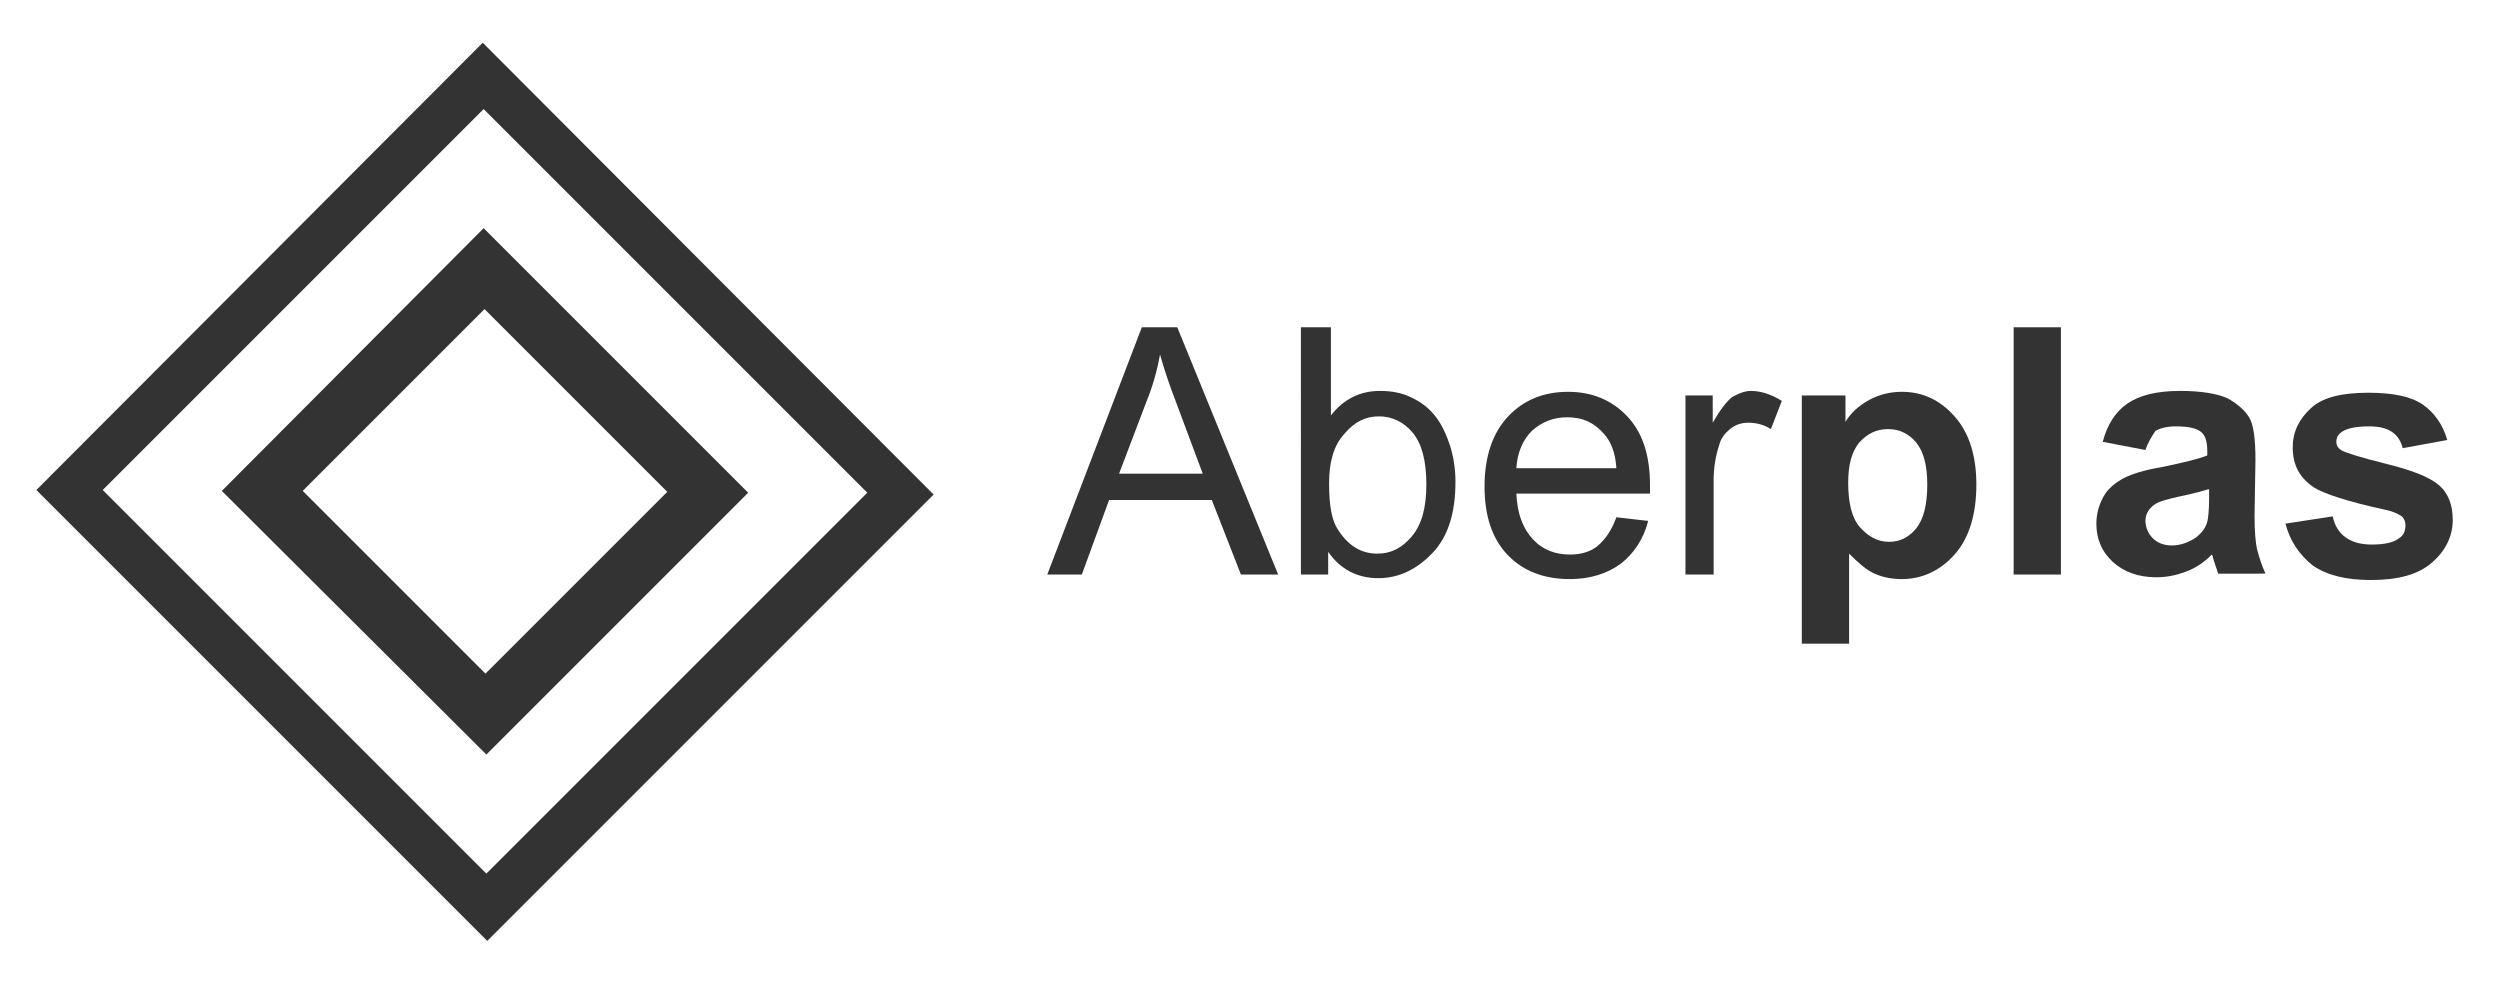
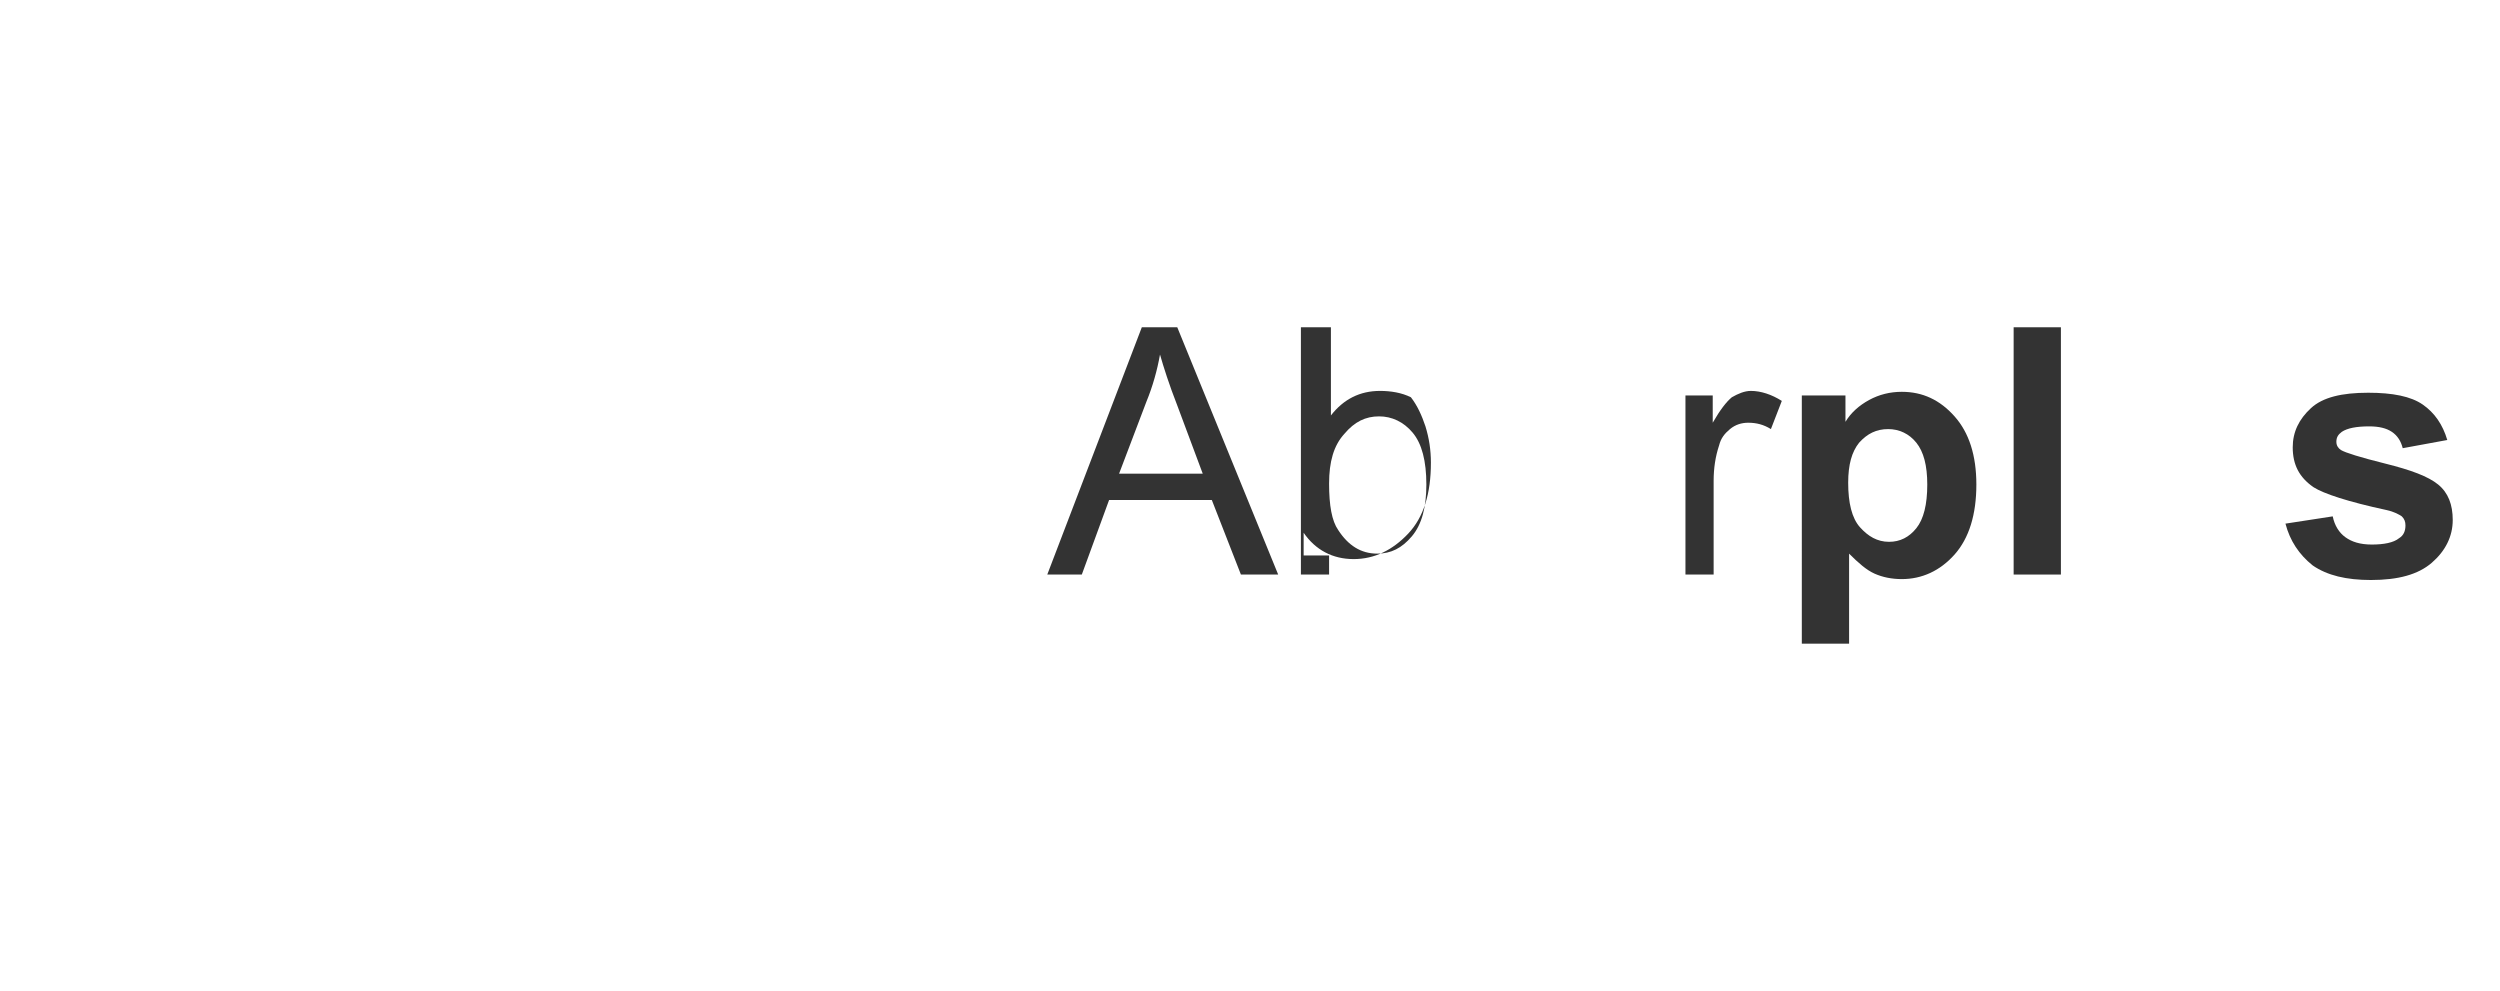
<svg xmlns="http://www.w3.org/2000/svg" version="1.1" id="Capa_1" x="0px" y="0px" viewBox="0 0 275 109" style="enable-background:new 0 0 275 109;" xml:space="preserve">
  <style type="text/css">
	.st0{fill-rule:evenodd;clip-rule:evenodd;fill:#333333;}
	.st1{fill:#333333;}
</style>
  <g>
    <g>
-       <path class="st0" d="M53.2,25.1L24.4,54l29.1,29l28.8-28.8L53.2,25.1z M53.4,74.1L33.3,54l20-20l20.1,20.1L53.4,74.1z" />
-       <path class="st0" d="M53.1,4.7L4,53.9l49.6,49.6l49.1-49.1L53.1,4.7z M53.5,96.1L11.3,53.9L53.2,12l42.2,42.2L53.5,96.1z" />
-     </g>
+       </g>
    <g>
      <path class="st1" d="M115.2,63.2L125.6,36h3.9l11.1,27.2h-4.1l-3.2-8.2H122l-3,8.2H115.2z M123.1,52.1h9.2l-2.8-7.5    c-0.9-2.3-1.5-4.2-1.9-5.6c-0.3,1.7-0.8,3.5-1.5,5.2L123.1,52.1z" />
-       <path class="st1" d="M146.2,63.2h-3.1V36h3.3v9.7c1.4-1.8,3.2-2.7,5.4-2.7c1.2,0,2.4,0.2,3.4,0.7c1.1,0.5,2,1.2,2.7,2.1    c0.7,0.9,1.2,2,1.6,3.2c0.4,1.3,0.6,2.6,0.6,4c0,3.4-0.8,6-2.5,7.8s-3.7,2.8-6,2.8s-4.2-1-5.5-2.9v2.5H146.2z M146.2,53.2    c0,2.4,0.3,4.1,1,5.1c1.1,1.7,2.5,2.6,4.3,2.6c1.5,0,2.7-0.6,3.8-1.9c1.1-1.3,1.6-3.2,1.6-5.7c0-2.6-0.5-4.5-1.5-5.7    s-2.3-1.8-3.7-1.8c-1.5,0-2.7,0.6-3.8,1.9C146.7,49,146.2,50.8,146.2,53.2z" />
-       <path class="st1" d="M177.8,56.9l3.5,0.4c-0.5,2-1.6,3.6-3,4.7c-1.5,1.1-3.4,1.7-5.6,1.7c-2.9,0-5.2-0.9-6.9-2.7s-2.5-4.3-2.5-7.5    c0-3.3,0.9-5.9,2.6-7.7c1.7-1.8,3.9-2.7,6.6-2.7c2.6,0,4.8,0.9,6.5,2.7s2.5,4.3,2.5,7.6c0,0.2,0,0.5,0,0.9h-14.7    c0.1,2.2,0.7,3.8,1.8,5s2.5,1.7,4.1,1.7c1.2,0,2.3-0.3,3.1-1C176.6,59.3,177.3,58.3,177.8,56.9z M166.8,51.5h11    c-0.1-1.7-0.6-2.9-1.3-3.7c-1.1-1.3-2.4-1.9-4.1-1.9c-1.5,0-2.8,0.5-3.9,1.5C167.5,48.4,166.9,49.8,166.8,51.5z" />
+       <path class="st1" d="M146.2,63.2h-3.1V36h3.3v9.7c1.4-1.8,3.2-2.7,5.4-2.7c1.2,0,2.4,0.2,3.4,0.7c0.7,0.9,1.2,2,1.6,3.2c0.4,1.3,0.6,2.6,0.6,4c0,3.4-0.8,6-2.5,7.8s-3.7,2.8-6,2.8s-4.2-1-5.5-2.9v2.5H146.2z M146.2,53.2    c0,2.4,0.3,4.1,1,5.1c1.1,1.7,2.5,2.6,4.3,2.6c1.5,0,2.7-0.6,3.8-1.9c1.1-1.3,1.6-3.2,1.6-5.7c0-2.6-0.5-4.5-1.5-5.7    s-2.3-1.8-3.7-1.8c-1.5,0-2.7,0.6-3.8,1.9C146.7,49,146.2,50.8,146.2,53.2z" />
      <path class="st1" d="M185.4,63.2V43.5h3v3c0.8-1.4,1.5-2.3,2.1-2.8c0.7-0.4,1.4-0.7,2.1-0.7c1.1,0,2.3,0.4,3.4,1.1l-1.2,3.1    c-0.8-0.5-1.6-0.7-2.5-0.7c-0.7,0-1.4,0.2-2,0.7s-1,1-1.2,1.8c-0.4,1.2-0.6,2.5-0.6,3.9v10.3C188.5,63.2,185.4,63.2,185.4,63.2z" />
      <path class="st1" d="M198.1,43.5h4.9v2.9c0.6-1,1.5-1.8,2.6-2.4c1.1-0.6,2.3-0.9,3.6-0.9c2.3,0,4.2,0.9,5.8,2.7s2.4,4.3,2.4,7.5    c0,3.3-0.8,5.9-2.4,7.7c-1.6,1.8-3.6,2.7-5.8,2.7c-1.1,0-2.1-0.2-3-0.6c-0.9-0.4-1.8-1.2-2.8-2.2v9.9h-5.2V43.5H198.1z     M203.3,53.1c0,2.2,0.4,3.9,1.3,4.9s1.9,1.6,3.2,1.6c1.2,0,2.2-0.5,3-1.5s1.2-2.6,1.2-4.8c0-2.1-0.4-3.6-1.2-4.6s-1.9-1.5-3.1-1.5    c-1.3,0-2.3,0.5-3.2,1.5C203.7,49.7,203.3,51.1,203.3,53.1z" />
      <path class="st1" d="M221.5,63.2V36h5.2v27.2H221.5z" />
-       <path class="st1" d="M236,49.5l-4.7-0.9c0.5-1.9,1.4-3.3,2.7-4.2s3.2-1.4,5.8-1.4c2.3,0,4.1,0.3,5.2,0.8c1.1,0.6,1.9,1.3,2.4,2.1    s0.7,2.4,0.7,4.7l-0.1,6.1c0,1.7,0.1,3,0.3,3.8s0.5,1.7,0.9,2.6H244c-0.1-0.3-0.3-0.9-0.5-1.5c-0.1-0.3-0.1-0.5-0.2-0.6    c-0.9,0.9-1.8,1.5-2.9,1.9s-2.1,0.6-3.2,0.6c-2,0-3.6-0.6-4.8-1.7c-1.2-1.1-1.8-2.5-1.8-4.2c0-1.1,0.3-2.1,0.8-3s1.3-1.5,2.2-2    c1-0.5,2.3-0.9,4.1-1.2c2.4-0.5,4.1-0.9,5.1-1.3v-0.5c0-1-0.2-1.7-0.7-2.1c-0.5-0.4-1.4-0.6-2.8-0.6c-0.9,0-1.7,0.2-2.2,0.5    C236.7,48,236.3,48.6,236,49.5z M243,53.8c-0.7,0.2-1.7,0.5-3.2,0.8c-1.4,0.3-2.4,0.6-2.8,0.9c-0.7,0.5-1,1.1-1,1.8    s0.3,1.4,0.8,1.9s1.2,0.8,2.1,0.8c0.9,0,1.8-0.3,2.7-0.9c0.6-0.5,1-1,1.2-1.7c0.1-0.4,0.2-1.3,0.2-2.5V53.8z" />
      <path class="st1" d="M251.4,57.6l5.2-0.8c0.2,1,0.7,1.8,1.4,2.3c0.7,0.5,1.6,0.8,2.9,0.8s2.4-0.2,3-0.7c0.5-0.3,0.7-0.8,0.7-1.4    c0-0.4-0.1-0.7-0.4-1c-0.3-0.2-0.8-0.5-1.7-0.7c-4.2-0.9-6.9-1.8-8-2.5c-1.6-1.1-2.3-2.5-2.3-4.4c0-1.7,0.7-3.1,2-4.3    s3.4-1.7,6.3-1.7c2.7,0,4.7,0.4,6,1.3s2.2,2.2,2.7,3.9l-4.9,0.9c-0.2-0.8-0.6-1.4-1.2-1.8c-0.6-0.4-1.4-0.6-2.5-0.6    c-1.4,0-2.4,0.2-3,0.6c-0.4,0.3-0.6,0.6-0.6,1.1c0,0.4,0.2,0.7,0.5,0.9c0.5,0.3,2.1,0.8,4.9,1.5s4.7,1.4,5.8,2.3    c1.1,0.9,1.6,2.2,1.6,3.9c0,1.8-0.8,3.4-2.3,4.7s-3.7,1.9-6.7,1.9c-2.7,0-4.8-0.5-6.4-1.6C252.9,61,251.9,59.5,251.4,57.6z" />
    </g>
  </g>
</svg>